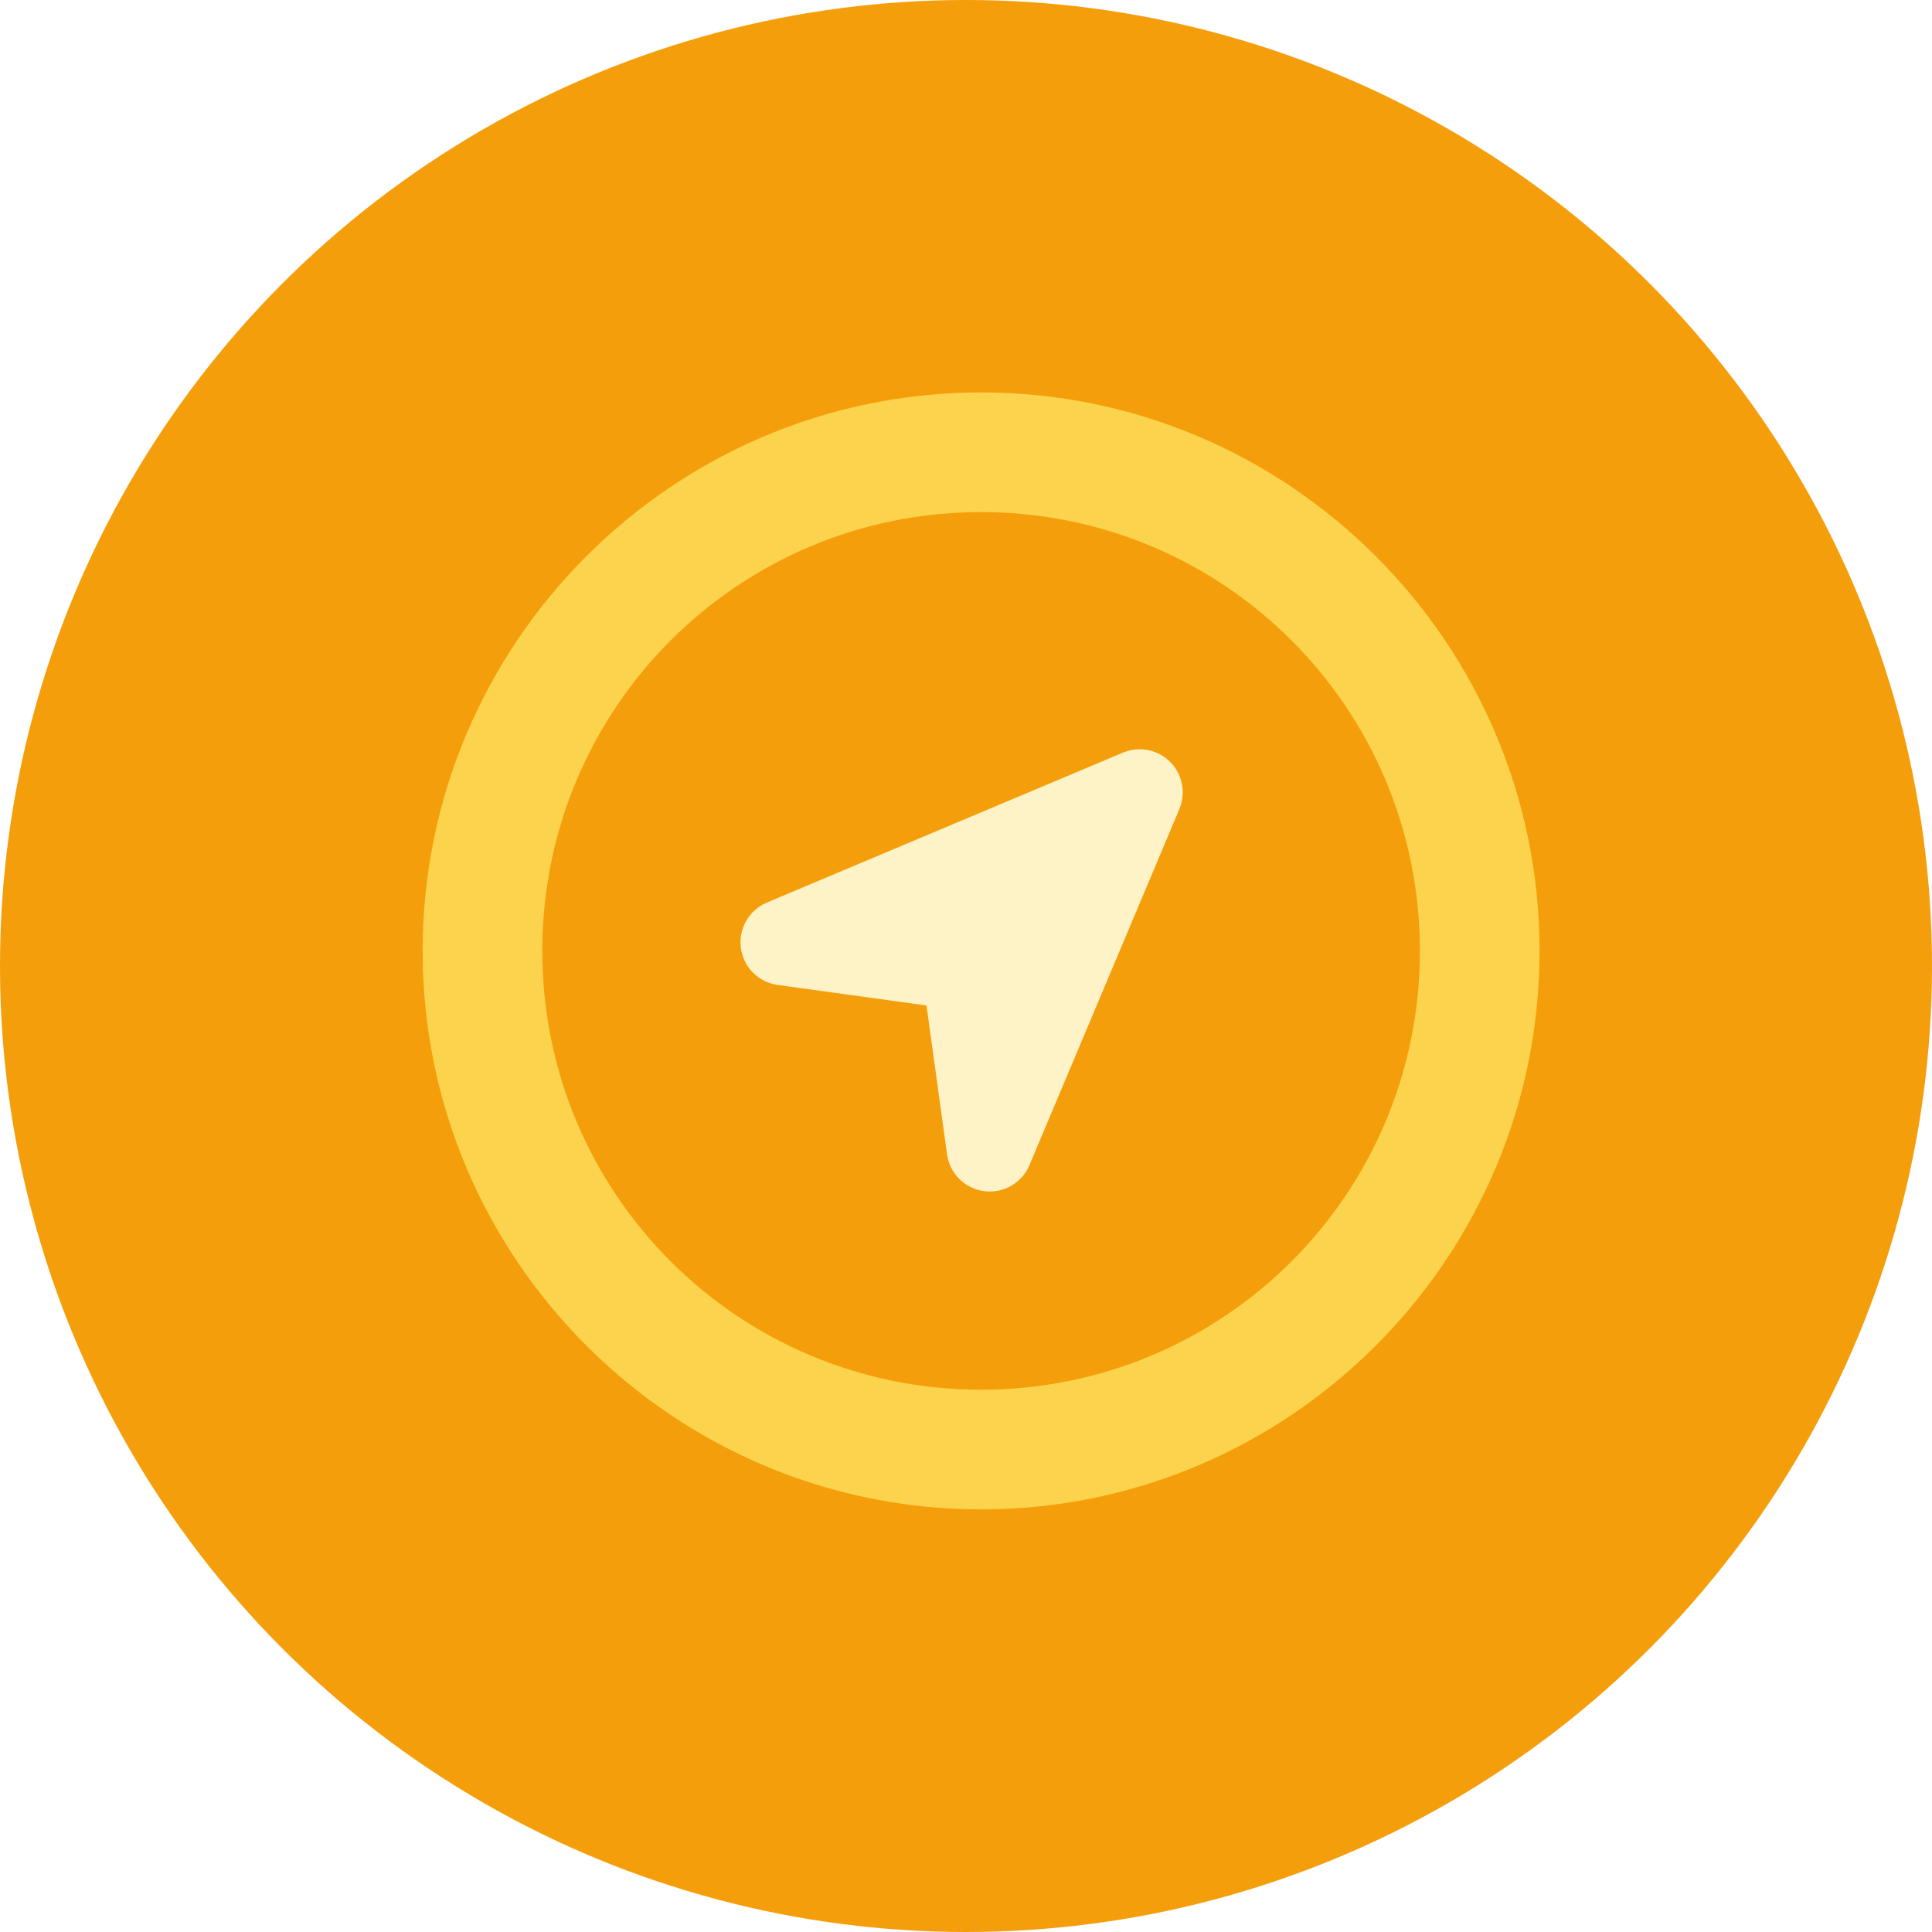
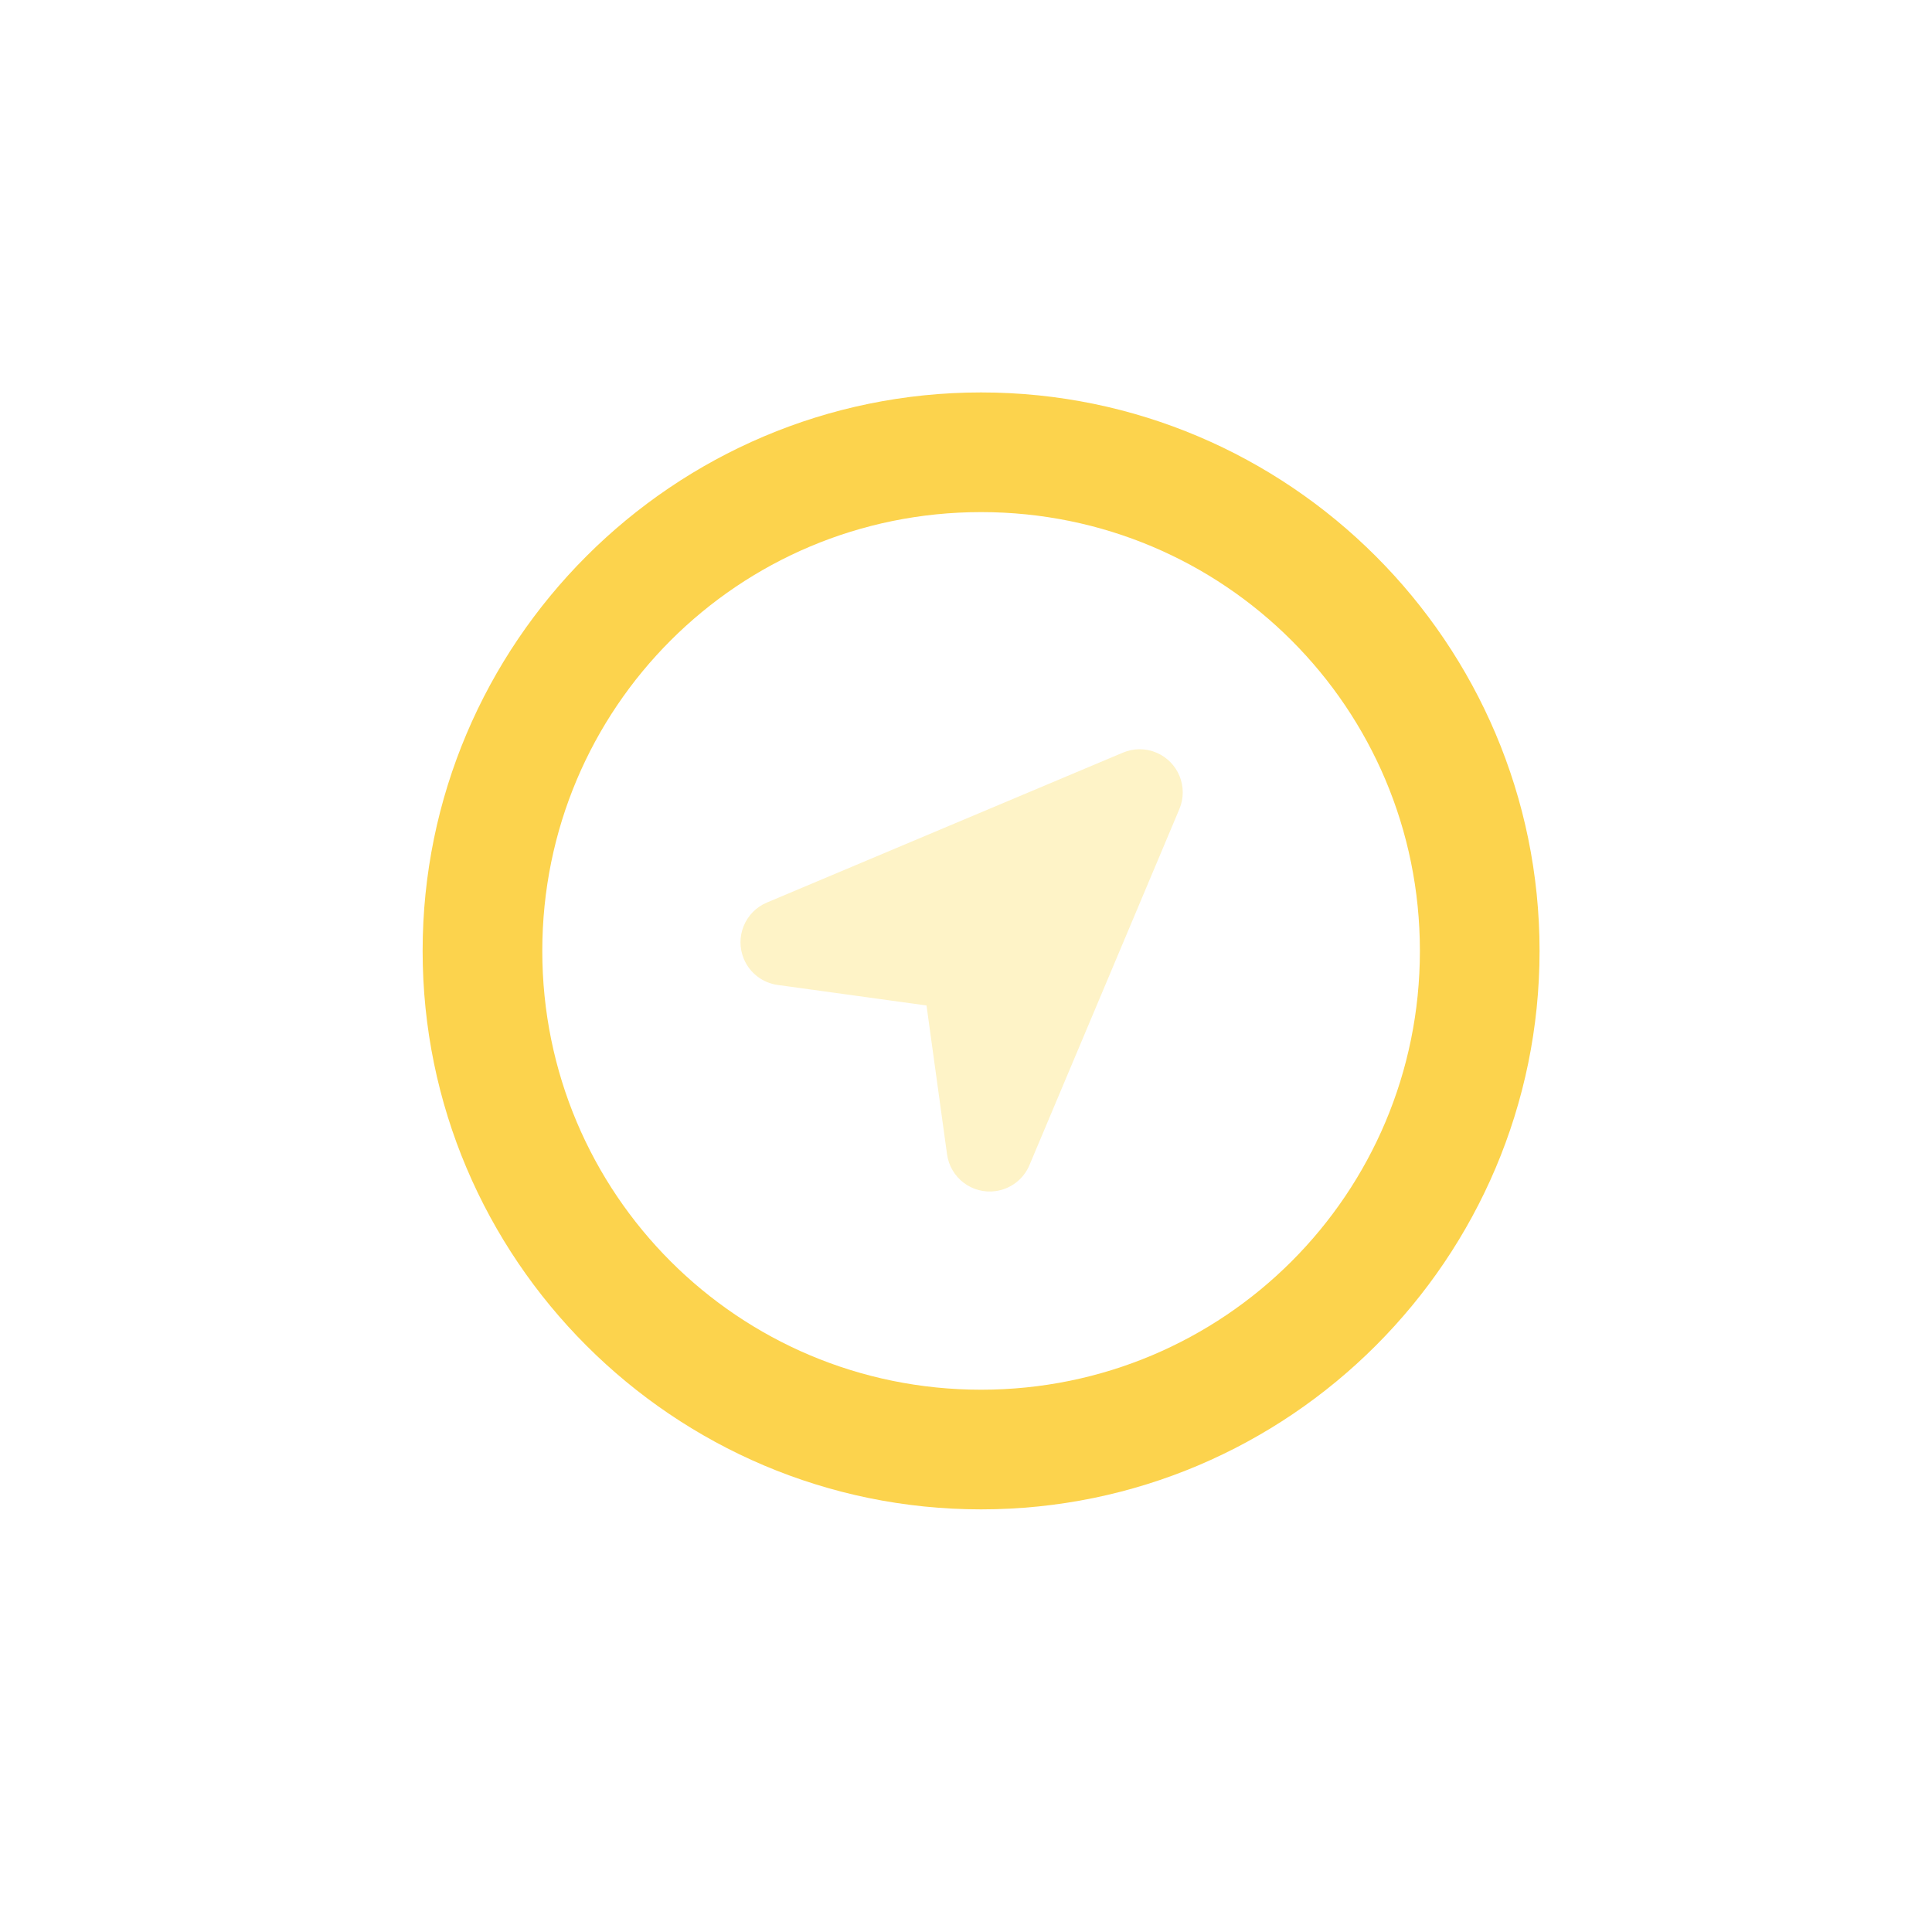
<svg xmlns="http://www.w3.org/2000/svg" width="64px" height="64px" viewBox="0 0 64 64" version="1.1">
  <title>Icones3 Copy 17@1x</title>
  <defs>
    <filter x="-24.3%" y="-24.3%" width="148.6%" height="148.6%" filterUnits="objectBoundingBox" id="filter-1">
      <feOffset dx="0" dy="0" in="SourceAlpha" result="shadowOffsetOuter1" />
      <feGaussianBlur stdDeviation="3" in="shadowOffsetOuter1" result="shadowBlurOuter1" />
      <feColorMatrix values="0 0 0 0 0   0 0 0 0 0   0 0 0 0 0  0 0 0 0.2 0" type="matrix" in="shadowBlurOuter1" result="shadowMatrixOuter1" />
      <feMerge>
        <feMergeNode in="shadowMatrixOuter1" />
        <feMergeNode in="SourceGraphic" />
      </feMerge>
    </filter>
  </defs>
  <g id="Icones3-Copy-17" stroke="none" stroke-width="1" fill="none" fill-rule="evenodd">
    <g id="Group-47">
-       <circle id="Oval-Copy-17" fill="#F59E0B" cx="32" cy="32" r="32" />
      <g id="Near-Me-Copy-2" filter="url(#filter-1)" transform="translate(14, 13)">
        <path d="M18.5,0 C8.3,0 0,8.3 0,18.5 C0,28.7 8.3,37 18.5,37 C28.7,37 37,28.7 37,18.5 C37,8.3 28.7,0 18.5,0 Z M18.5,3.964 C26.544,3.964 33.036,10.456 33.036,18.5 C33.036,26.544 26.544,33.036 18.5,33.036 C10.456,33.036 3.964,26.544 3.964,18.5 C3.964,10.456 10.456,3.964 18.5,3.964 Z" id="Shape" fill="#FCD34D" fill-rule="nonzero" />
        <path d="M23.198,11.932 L11.404,16.898 C10.677,17.204 10.336,18.041 10.642,18.768 C10.837,19.233 11.263,19.56 11.763,19.628 L16.692,20.308 L16.692,20.308 L17.372,25.237 C17.479,26.019 18.2,26.565 18.981,26.457 C19.481,26.388 19.907,26.061 20.102,25.596 L25.068,13.802 C25.374,13.075 25.033,12.238 24.306,11.932 C23.952,11.782 23.553,11.782 23.198,11.932 Z" id="Path" fill="#FEF3C7" />
      </g>
    </g>
  </g>
</svg>